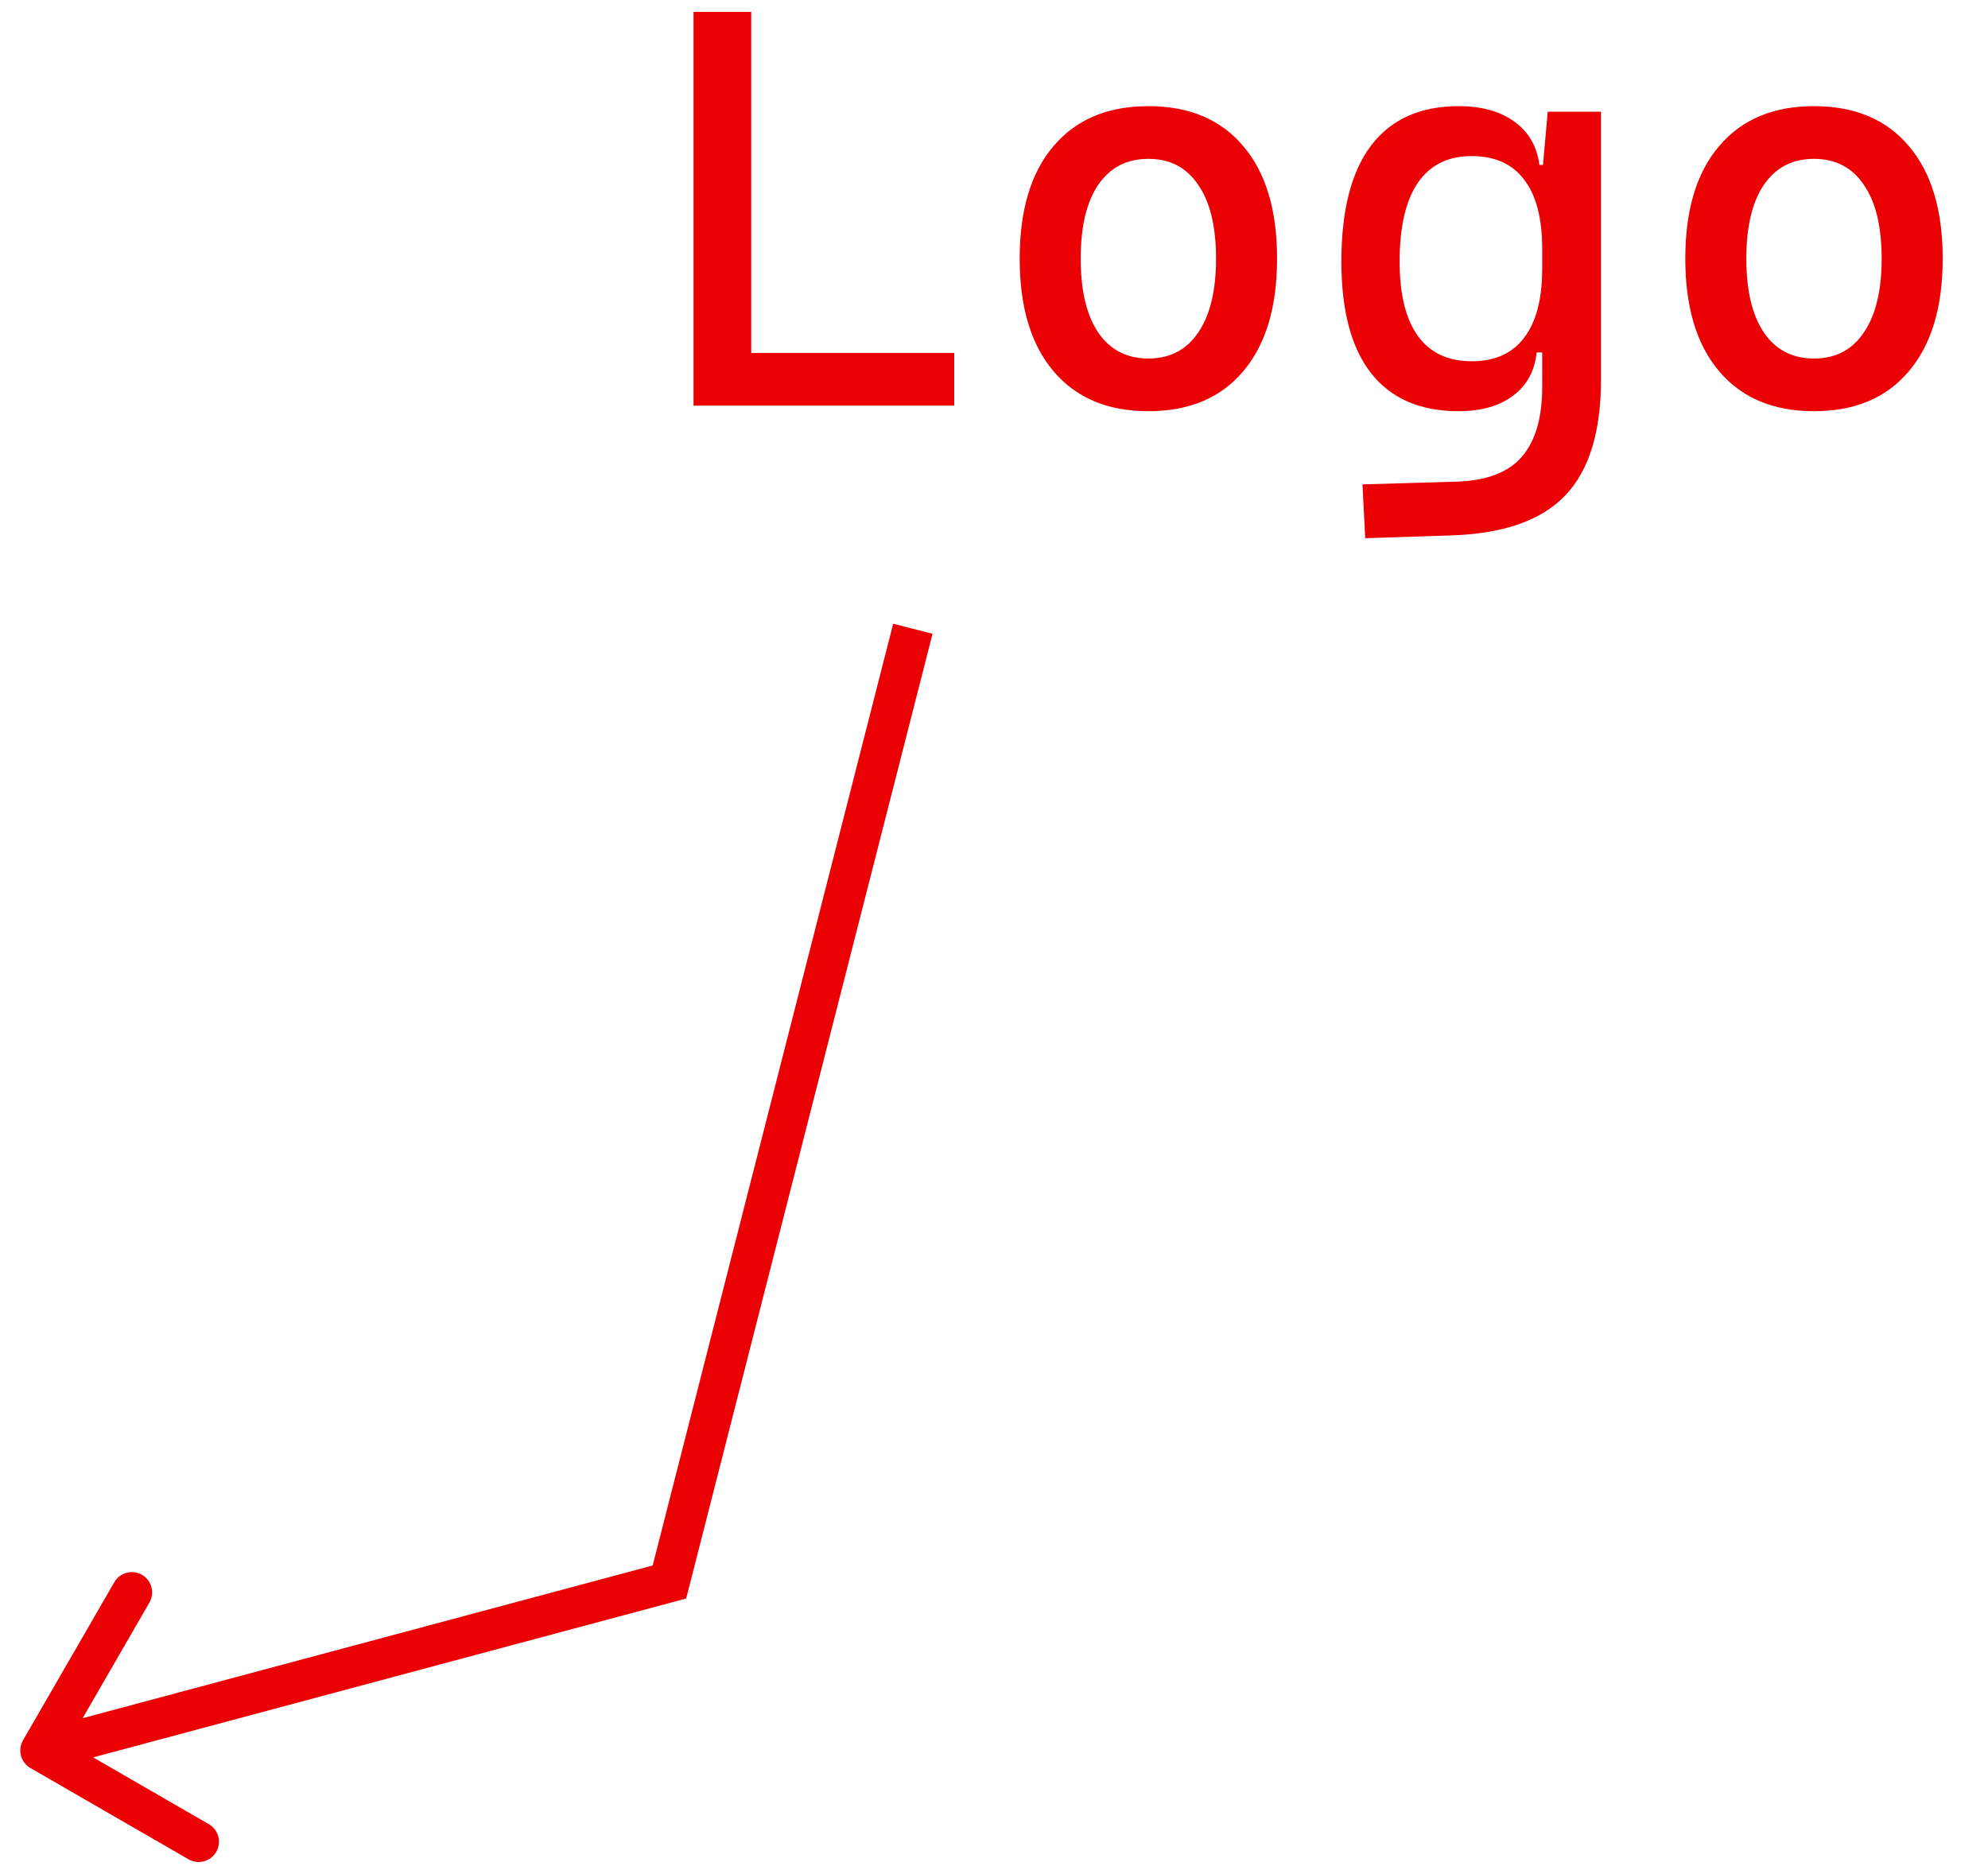
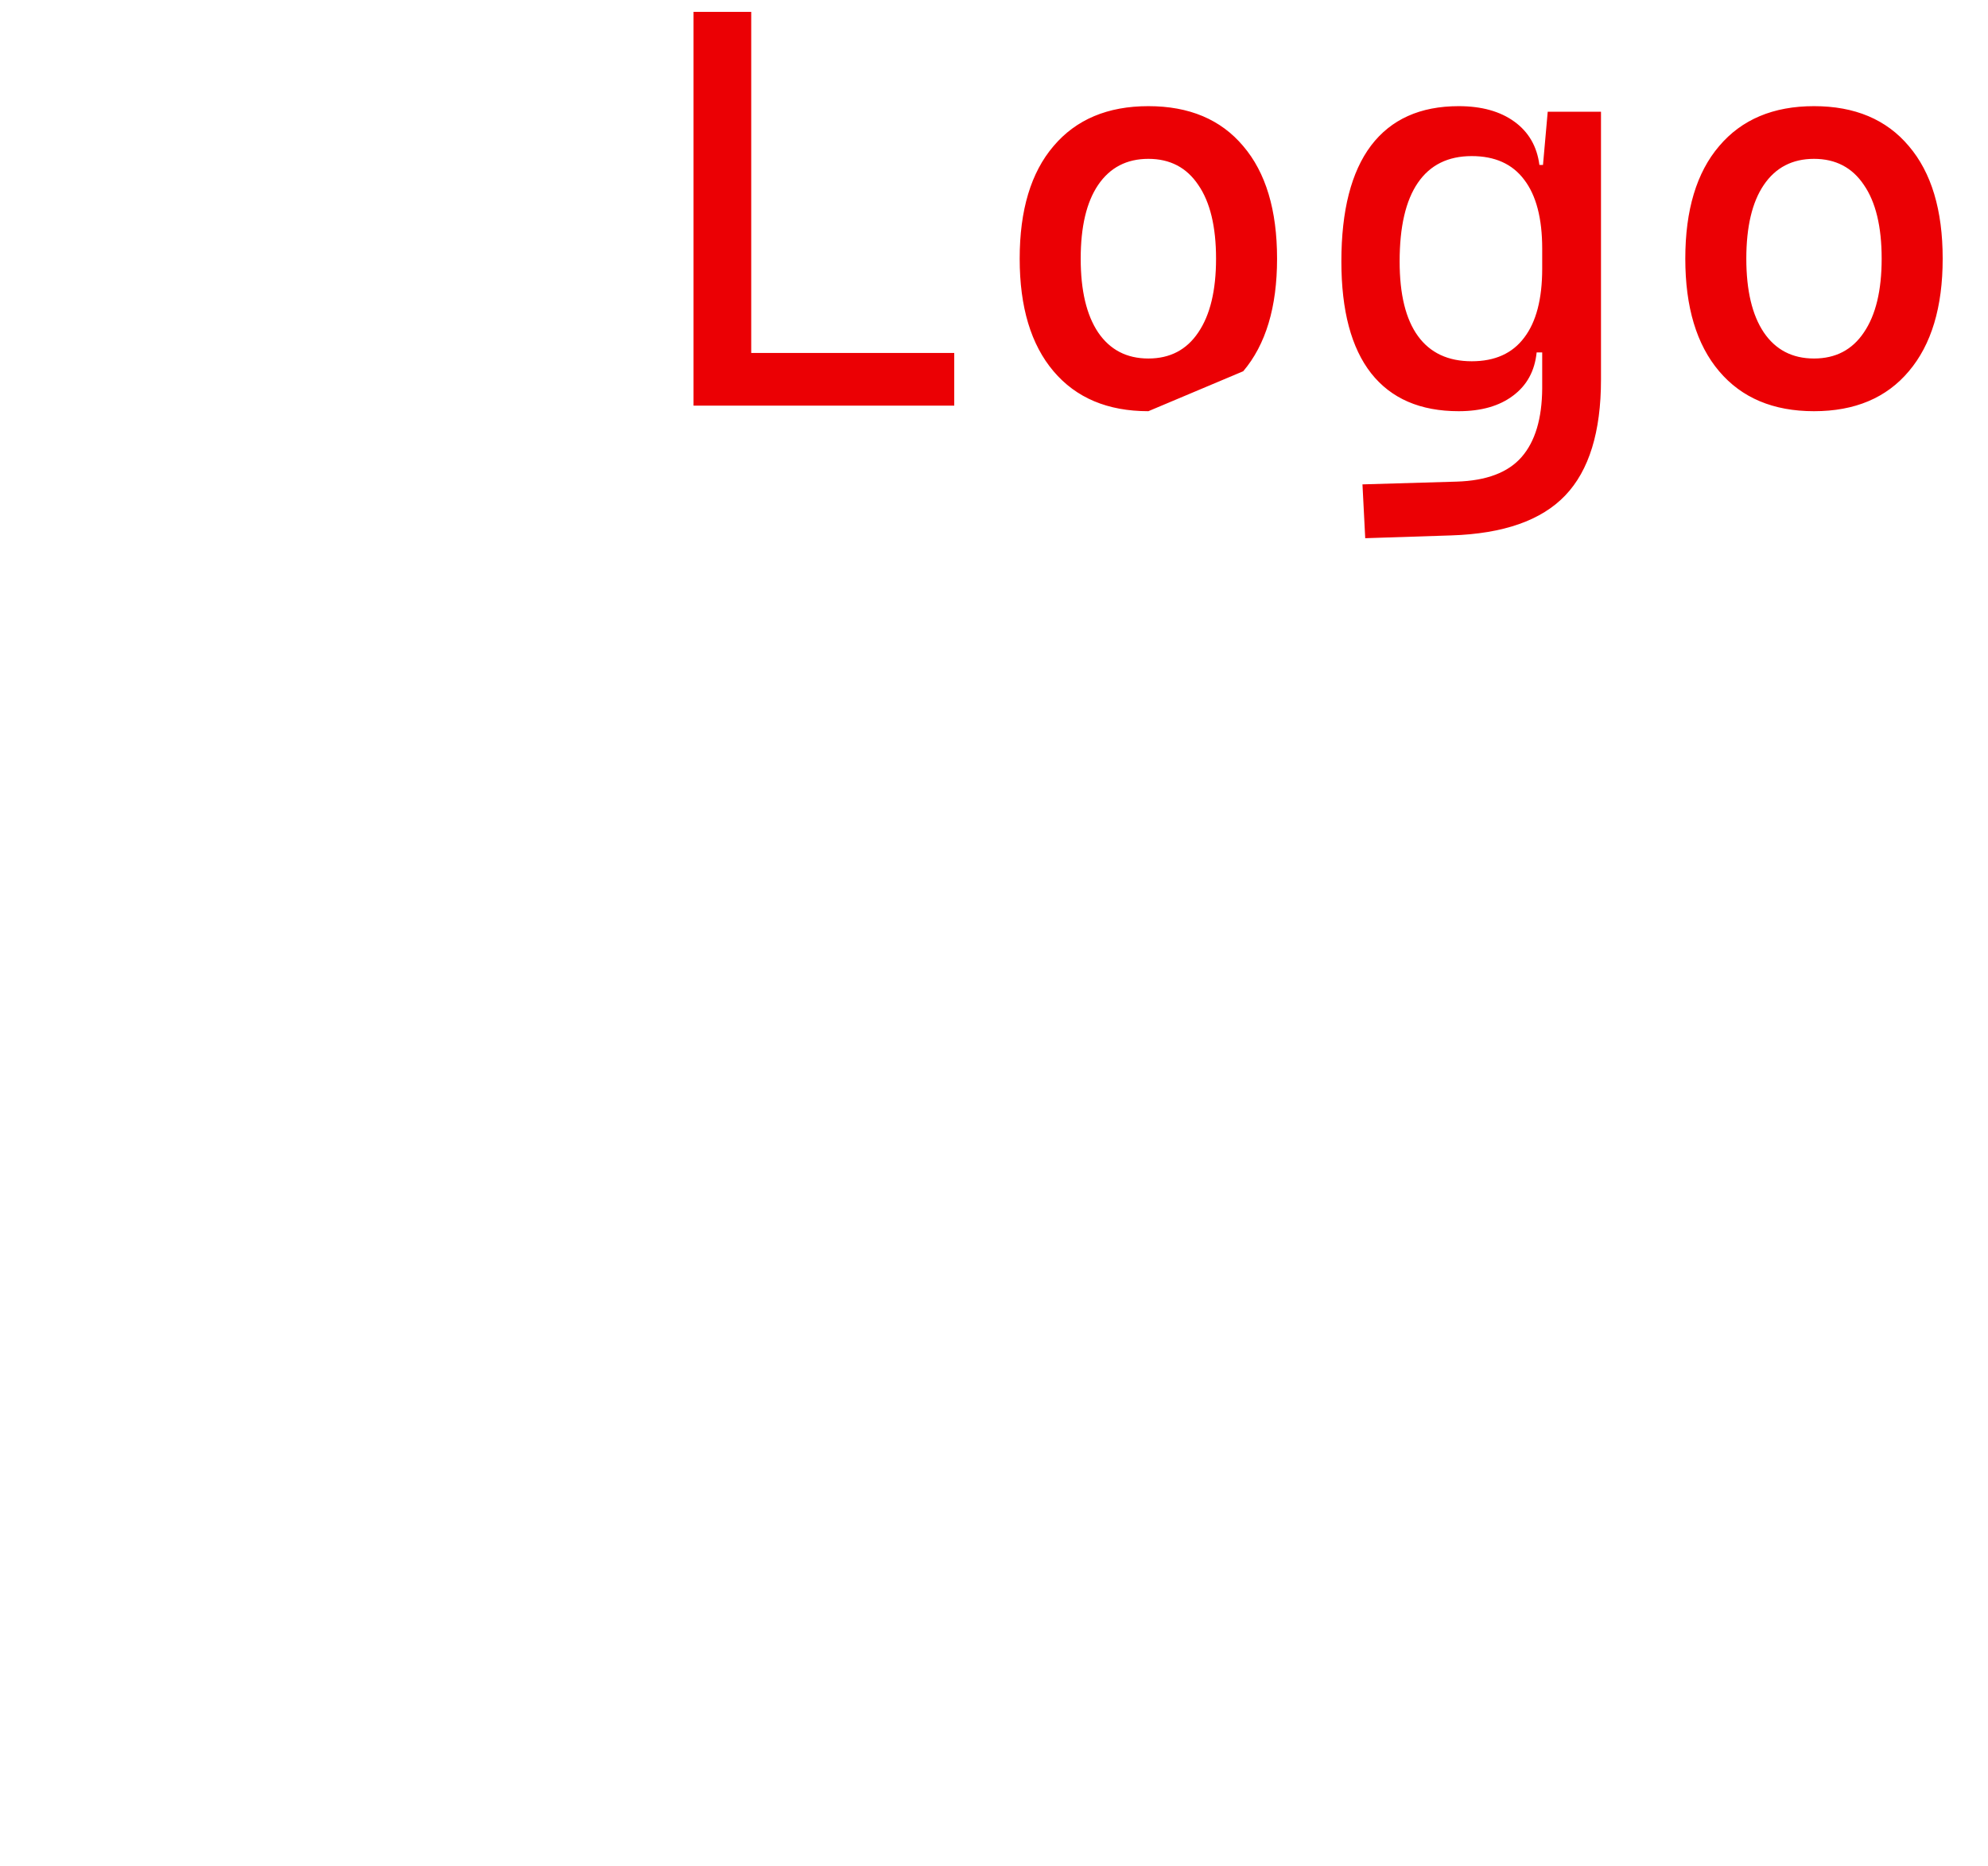
<svg xmlns="http://www.w3.org/2000/svg" width="49" height="46" viewBox="0 0 49 46" fill="none">
-   <path d="M17.094 10V0.293H18.516V10H17.094ZM17.094 10V8.701H23.52V10H17.094ZM28.305 10.137C27.302 10.137 26.523 9.809 25.967 9.152C25.411 8.496 25.133 7.571 25.133 6.377C25.133 5.178 25.411 4.253 25.967 3.602C26.523 2.945 27.302 2.617 28.305 2.617C29.312 2.617 30.091 2.945 30.643 3.602C31.199 4.253 31.477 5.178 31.477 6.377C31.477 7.571 31.199 8.496 30.643 9.152C30.091 9.809 29.312 10.137 28.305 10.137ZM28.305 8.838C28.838 8.838 29.248 8.624 29.535 8.195C29.827 7.767 29.973 7.161 29.973 6.377C29.973 5.589 29.827 4.982 29.535 4.559C29.248 4.13 28.838 3.916 28.305 3.916C27.771 3.916 27.359 4.13 27.067 4.559C26.78 4.982 26.637 5.589 26.637 6.377C26.637 7.161 26.78 7.767 27.067 8.195C27.359 8.624 27.771 8.838 28.305 8.838ZM33.65 13.268L33.582 11.941L35.906 11.873C36.64 11.85 37.173 11.648 37.506 11.265C37.839 10.882 38.007 10.319 38.012 9.576V4.285L38.148 2.754H39.461V9.357C39.461 10.647 39.167 11.6 38.579 12.215C37.991 12.83 37.055 13.158 35.77 13.199L33.65 13.268ZM35.954 10.137C35.006 10.137 34.286 9.825 33.794 9.2C33.306 8.576 33.062 7.658 33.062 6.445C33.062 5.188 33.306 4.235 33.794 3.588C34.286 2.941 35.006 2.617 35.954 2.617C36.519 2.617 36.977 2.745 37.328 3C37.679 3.255 37.884 3.611 37.943 4.066H38.504L38.012 6.131C38.012 5.383 37.864 4.816 37.567 4.429C37.276 4.041 36.845 3.848 36.275 3.848C35.692 3.848 35.25 4.066 34.949 4.504C34.648 4.941 34.498 5.589 34.498 6.445C34.498 7.257 34.648 7.869 34.949 8.284C35.25 8.699 35.692 8.906 36.275 8.906C36.845 8.906 37.276 8.713 37.567 8.325C37.864 7.938 38.012 7.37 38.012 6.623L38.504 8.688H37.875C37.829 9.143 37.636 9.499 37.294 9.754C36.957 10.009 36.51 10.137 35.954 10.137ZM44.711 10.137C43.708 10.137 42.929 9.809 42.373 9.152C41.817 8.496 41.539 7.571 41.539 6.377C41.539 5.178 41.817 4.253 42.373 3.602C42.929 2.945 43.708 2.617 44.711 2.617C45.718 2.617 46.497 2.945 47.049 3.602C47.605 4.253 47.883 5.178 47.883 6.377C47.883 7.571 47.605 8.496 47.049 9.152C46.497 9.809 45.718 10.137 44.711 10.137ZM44.711 8.838C45.244 8.838 45.654 8.624 45.941 8.195C46.233 7.767 46.379 7.161 46.379 6.377C46.379 5.589 46.233 4.982 45.941 4.559C45.654 4.13 45.244 3.916 44.711 3.916C44.178 3.916 43.765 4.13 43.474 4.559C43.187 4.982 43.043 5.589 43.043 6.377C43.043 7.161 43.187 7.767 43.474 8.195C43.765 8.624 44.178 8.838 44.711 8.838Z" fill="#EB0004" />
-   <path d="M16.5 39L16.629 39.483L16.912 39.407L16.985 39.124L16.5 39ZM0.567 42.903C0.429 43.142 0.511 43.448 0.75 43.586L4.647 45.836C4.886 45.974 5.192 45.892 5.33 45.653C5.468 45.414 5.386 45.108 5.147 44.97L1.683 42.97L3.683 39.506C3.821 39.267 3.739 38.961 3.5 38.823C3.261 38.685 2.955 38.767 2.817 39.006L0.567 42.903ZM22.5 15.5L22.015 15.376L16.015 38.876L16.5 39L16.985 39.124L22.985 15.624L22.5 15.5ZM16.5 39L16.371 38.517L0.871 42.67L1 43.153L1.129 43.636L16.629 39.483L16.5 39Z" fill="#EB0004" />
+   <path d="M17.094 10V0.293H18.516V10H17.094ZM17.094 10V8.701H23.52V10H17.094ZM28.305 10.137C27.302 10.137 26.523 9.809 25.967 9.152C25.411 8.496 25.133 7.571 25.133 6.377C25.133 5.178 25.411 4.253 25.967 3.602C26.523 2.945 27.302 2.617 28.305 2.617C29.312 2.617 30.091 2.945 30.643 3.602C31.199 4.253 31.477 5.178 31.477 6.377C31.477 7.571 31.199 8.496 30.643 9.152ZM28.305 8.838C28.838 8.838 29.248 8.624 29.535 8.195C29.827 7.767 29.973 7.161 29.973 6.377C29.973 5.589 29.827 4.982 29.535 4.559C29.248 4.13 28.838 3.916 28.305 3.916C27.771 3.916 27.359 4.13 27.067 4.559C26.78 4.982 26.637 5.589 26.637 6.377C26.637 7.161 26.78 7.767 27.067 8.195C27.359 8.624 27.771 8.838 28.305 8.838ZM33.65 13.268L33.582 11.941L35.906 11.873C36.64 11.85 37.173 11.648 37.506 11.265C37.839 10.882 38.007 10.319 38.012 9.576V4.285L38.148 2.754H39.461V9.357C39.461 10.647 39.167 11.6 38.579 12.215C37.991 12.83 37.055 13.158 35.77 13.199L33.65 13.268ZM35.954 10.137C35.006 10.137 34.286 9.825 33.794 9.2C33.306 8.576 33.062 7.658 33.062 6.445C33.062 5.188 33.306 4.235 33.794 3.588C34.286 2.941 35.006 2.617 35.954 2.617C36.519 2.617 36.977 2.745 37.328 3C37.679 3.255 37.884 3.611 37.943 4.066H38.504L38.012 6.131C38.012 5.383 37.864 4.816 37.567 4.429C37.276 4.041 36.845 3.848 36.275 3.848C35.692 3.848 35.25 4.066 34.949 4.504C34.648 4.941 34.498 5.589 34.498 6.445C34.498 7.257 34.648 7.869 34.949 8.284C35.25 8.699 35.692 8.906 36.275 8.906C36.845 8.906 37.276 8.713 37.567 8.325C37.864 7.938 38.012 7.37 38.012 6.623L38.504 8.688H37.875C37.829 9.143 37.636 9.499 37.294 9.754C36.957 10.009 36.51 10.137 35.954 10.137ZM44.711 10.137C43.708 10.137 42.929 9.809 42.373 9.152C41.817 8.496 41.539 7.571 41.539 6.377C41.539 5.178 41.817 4.253 42.373 3.602C42.929 2.945 43.708 2.617 44.711 2.617C45.718 2.617 46.497 2.945 47.049 3.602C47.605 4.253 47.883 5.178 47.883 6.377C47.883 7.571 47.605 8.496 47.049 9.152C46.497 9.809 45.718 10.137 44.711 10.137ZM44.711 8.838C45.244 8.838 45.654 8.624 45.941 8.195C46.233 7.767 46.379 7.161 46.379 6.377C46.379 5.589 46.233 4.982 45.941 4.559C45.654 4.13 45.244 3.916 44.711 3.916C44.178 3.916 43.765 4.13 43.474 4.559C43.187 4.982 43.043 5.589 43.043 6.377C43.043 7.161 43.187 7.767 43.474 8.195C43.765 8.624 44.178 8.838 44.711 8.838Z" fill="#EB0004" />
</svg>